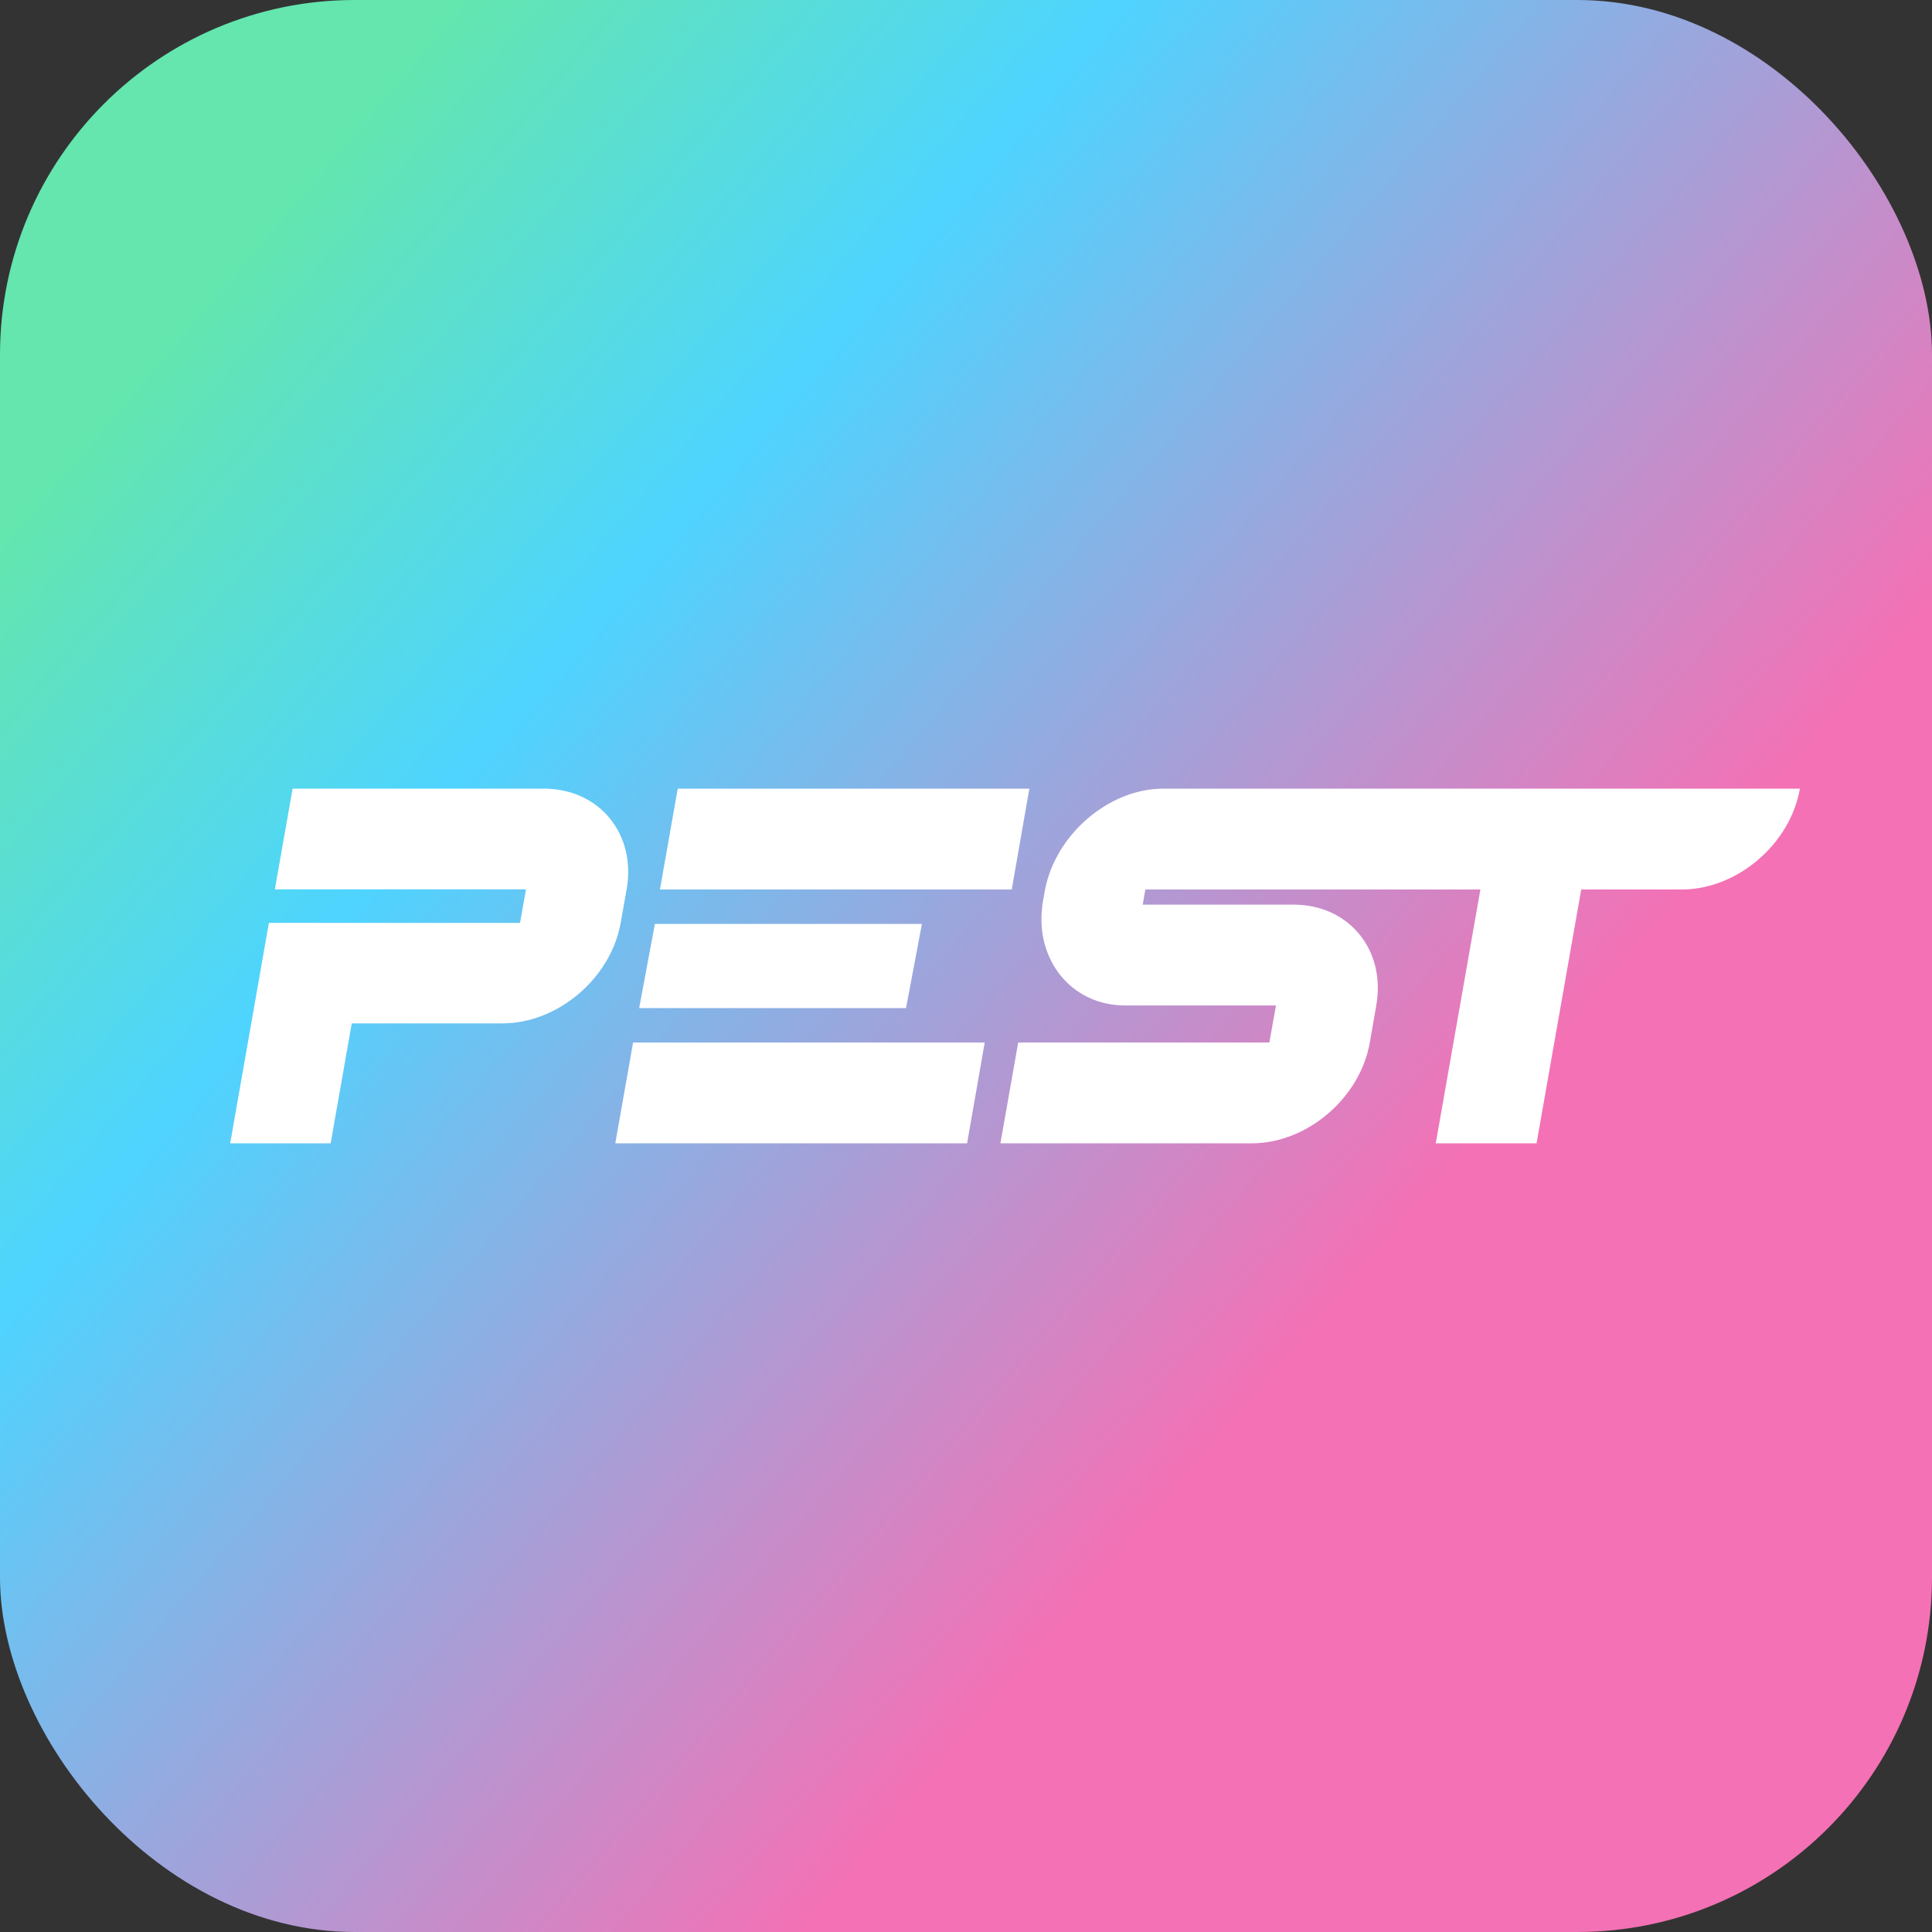
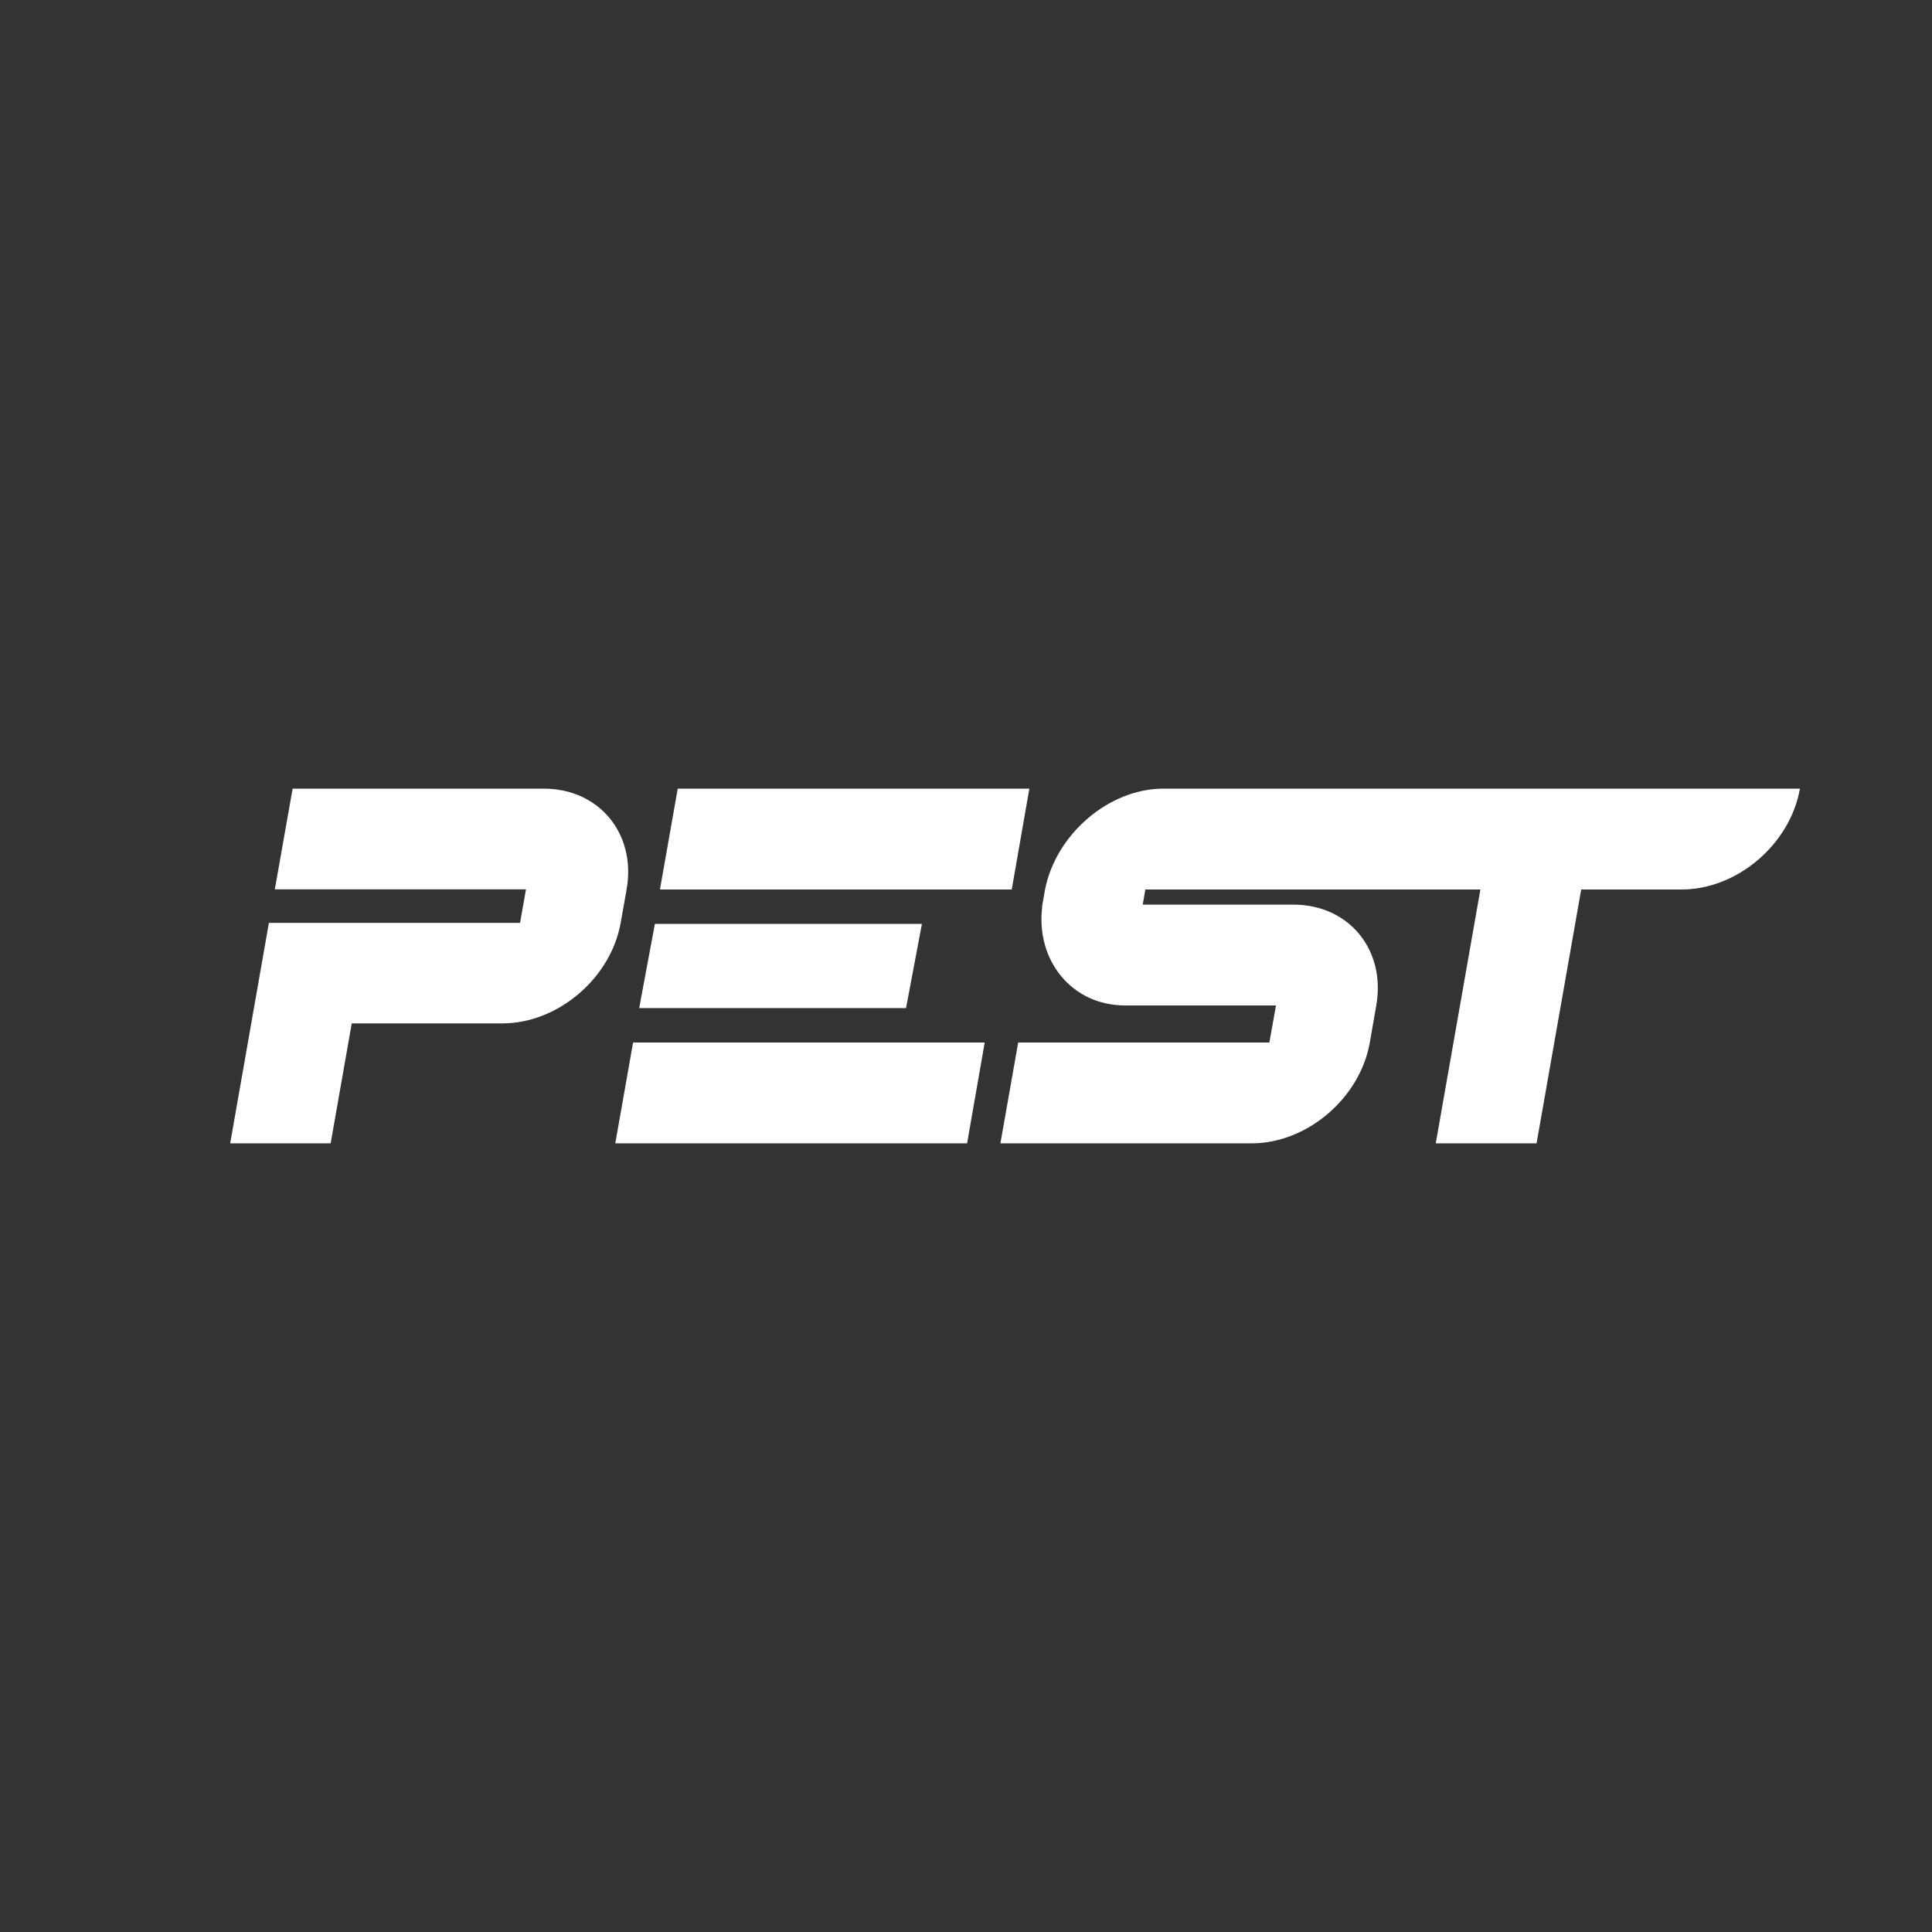
<svg xmlns="http://www.w3.org/2000/svg" width="512" height="512" viewBox="0 0 512 512" fill="none">
  <rect x="0" y="0" width="512" height="512" fill="#333333" stroke="none" />
-   <rect width="512" height="512" rx="94" fill="url(#paint0_linear_841_223)" />
  <g clip-path="url(#clip0_841_223)">
    <path d="M166.063 235.679C168.652 220.98 158.806 209 144.108 209H77.548L72.833 235.679H139.393L137.821 244.573H71.261L61 303H87.624L93.217 271.206H133.153C147.852 271.206 161.903 259.225 164.492 244.526L166.063 235.679ZM244.317 244.849H173.551L169.391 267.151H240.111L244.317 244.849ZM272.79 209H179.606L174.892 235.725H268.122L272.79 209ZM163.059 303H256.289L260.957 276.275H167.773L163.059 303ZM308.289 209C293.775 209 279.77 221.211 276.95 235.725L276.164 240.195H276.211C274.408 254.387 283.93 266.46 298.212 266.46H338.148L336.392 276.275H269.832L265.117 303H331.677C346.376 303 360.428 291.02 363.016 276.275L364.726 266.46C367.315 251.715 357.469 239.734 342.771 239.734H302.835L303.528 235.725H392.321L380.488 303H407.204L419.037 235.725H445.661C460.36 235.725 474.412 223.745 477 209H308.289Z" fill="white" />
  </g>
  <defs>
    <linearGradient id="paint0_linear_841_223" x1="-7.12171e-07" y1="37" x2="512" y2="472.5" gradientUnits="userSpaceOnUse">
      <stop stop-color="#64E6AE" />
      <stop offset="0.1" stop-color="#64E6AE" />
      <stop offset="0.3" stop-color="#4ED4FF" />
      <stop offset="0.7" stop-color="#F471B5" />
      <stop offset="1" stop-color="#F471B5" />
    </linearGradient>
    <clipPath id="clip0_841_223">
      <rect width="416" height="94" fill="white" transform="translate(61 209)" />
    </clipPath>
  </defs>
</svg>